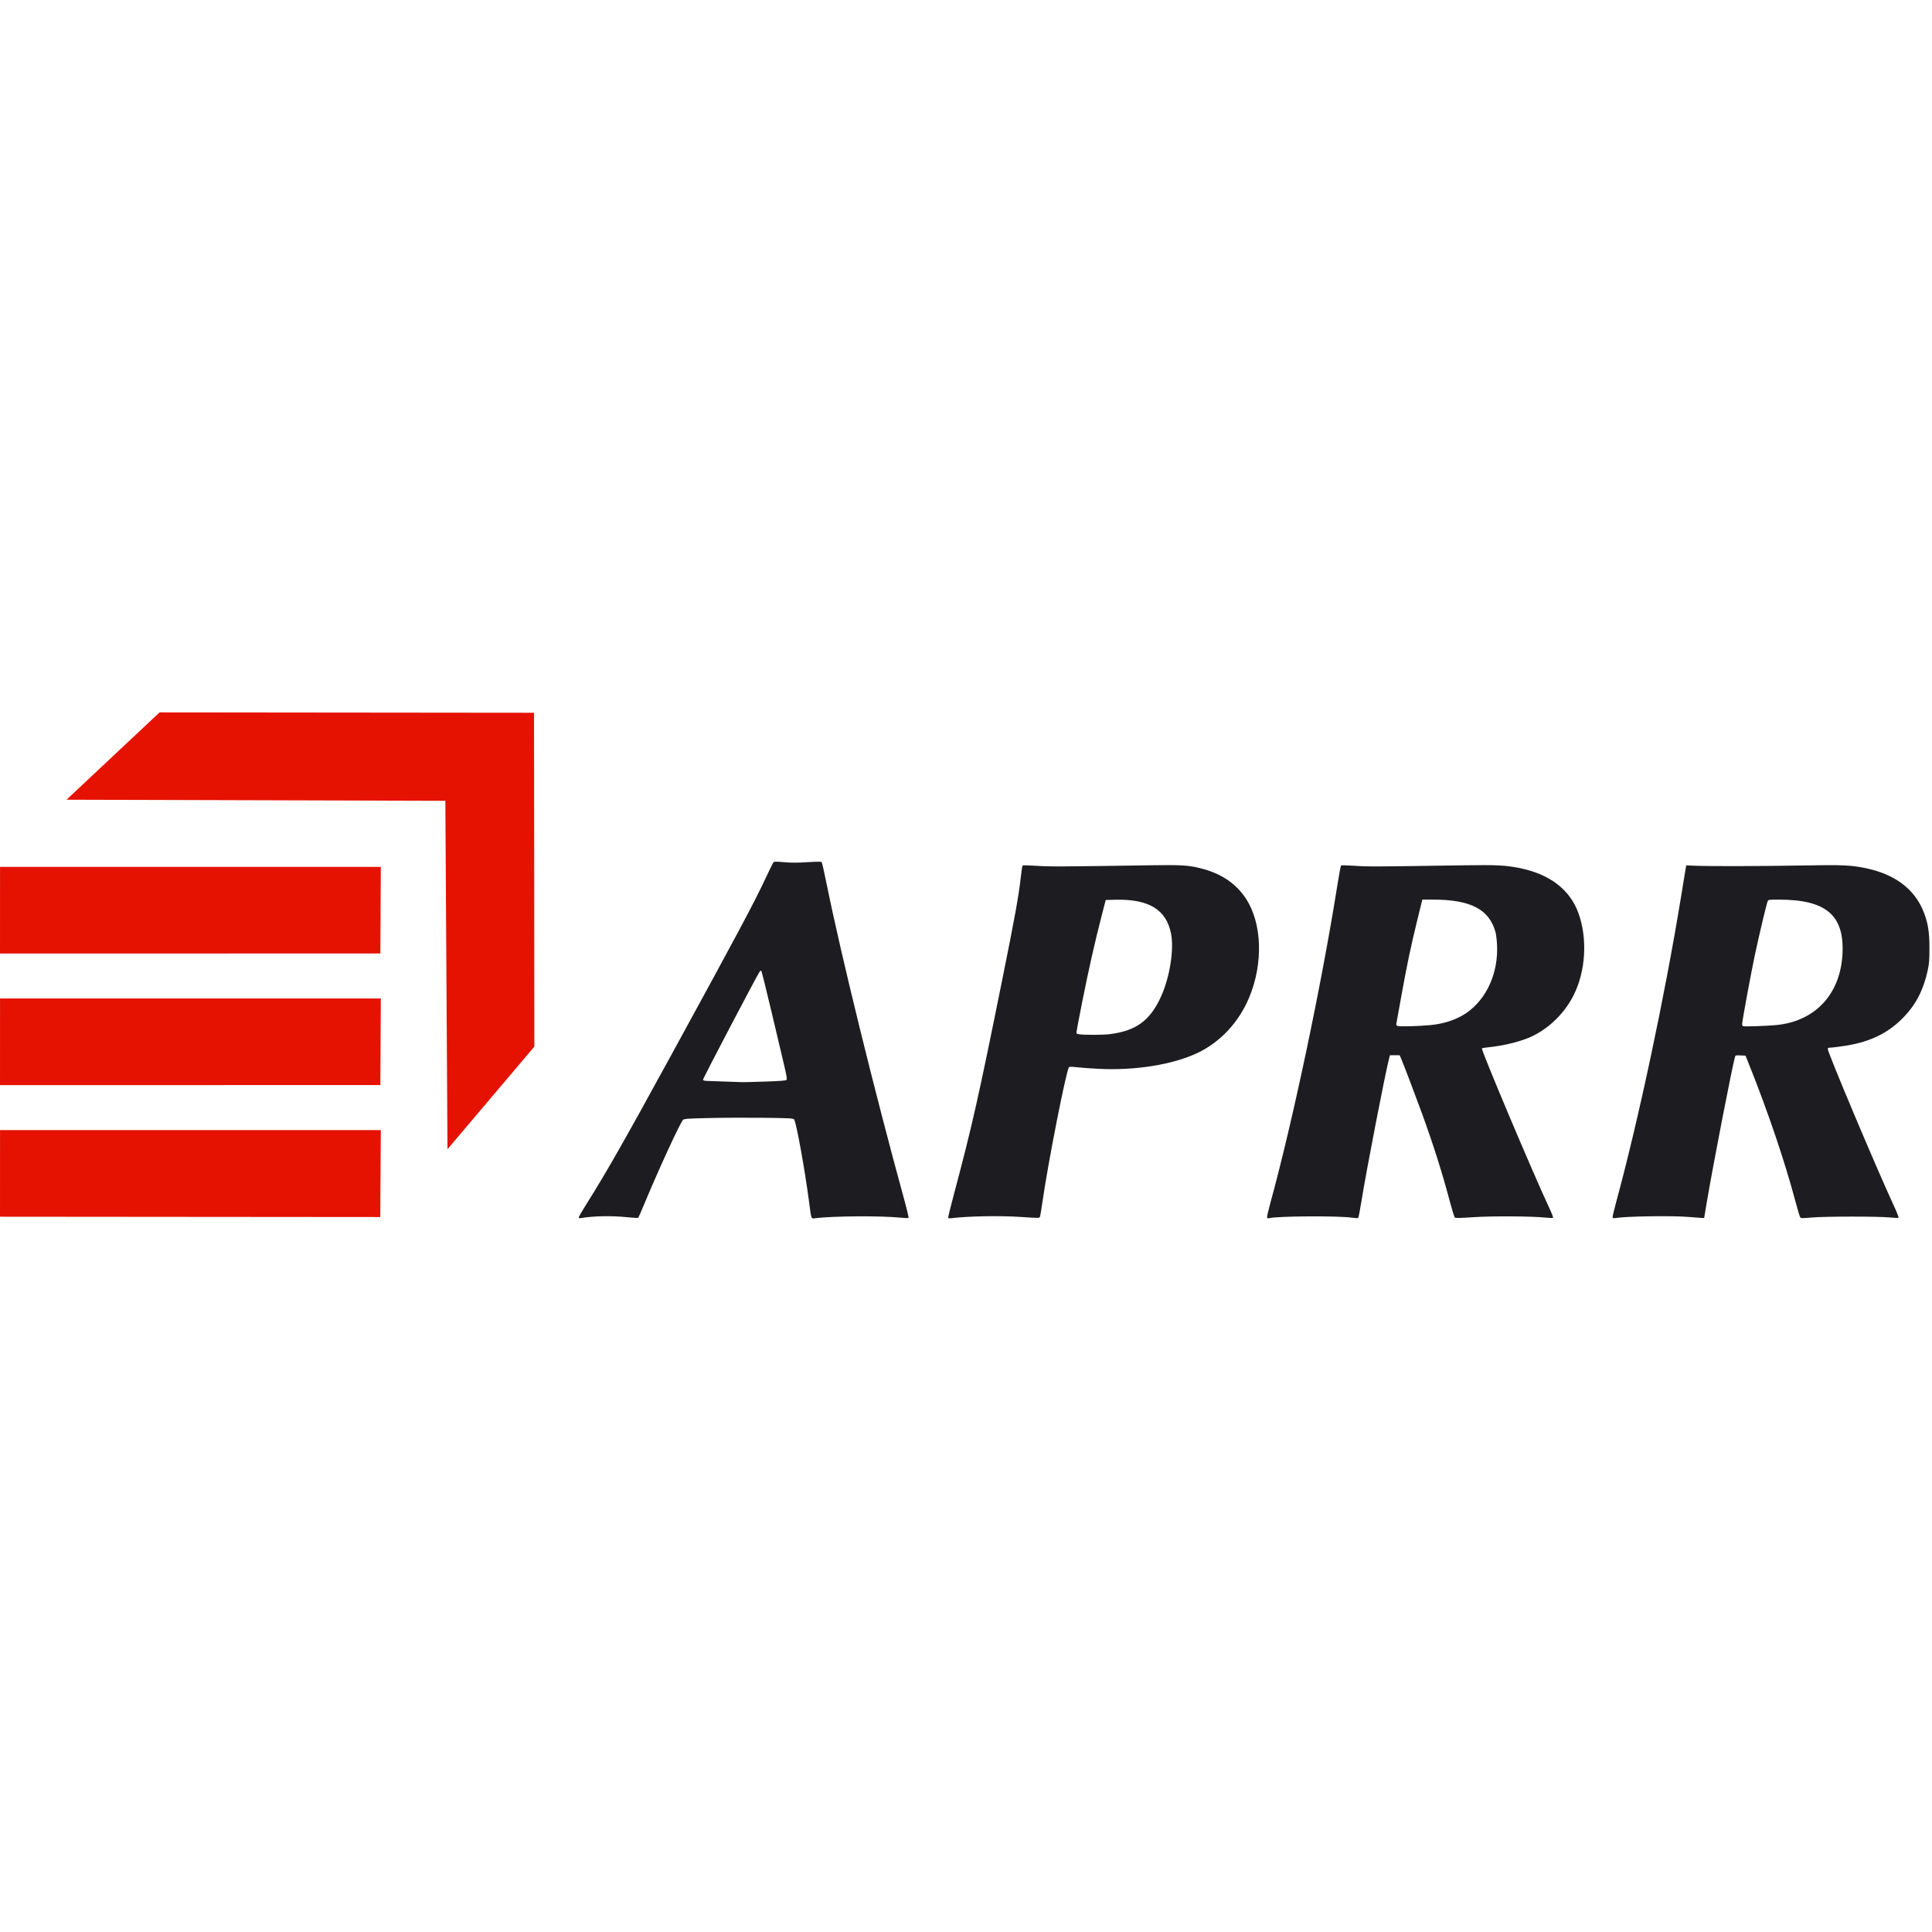
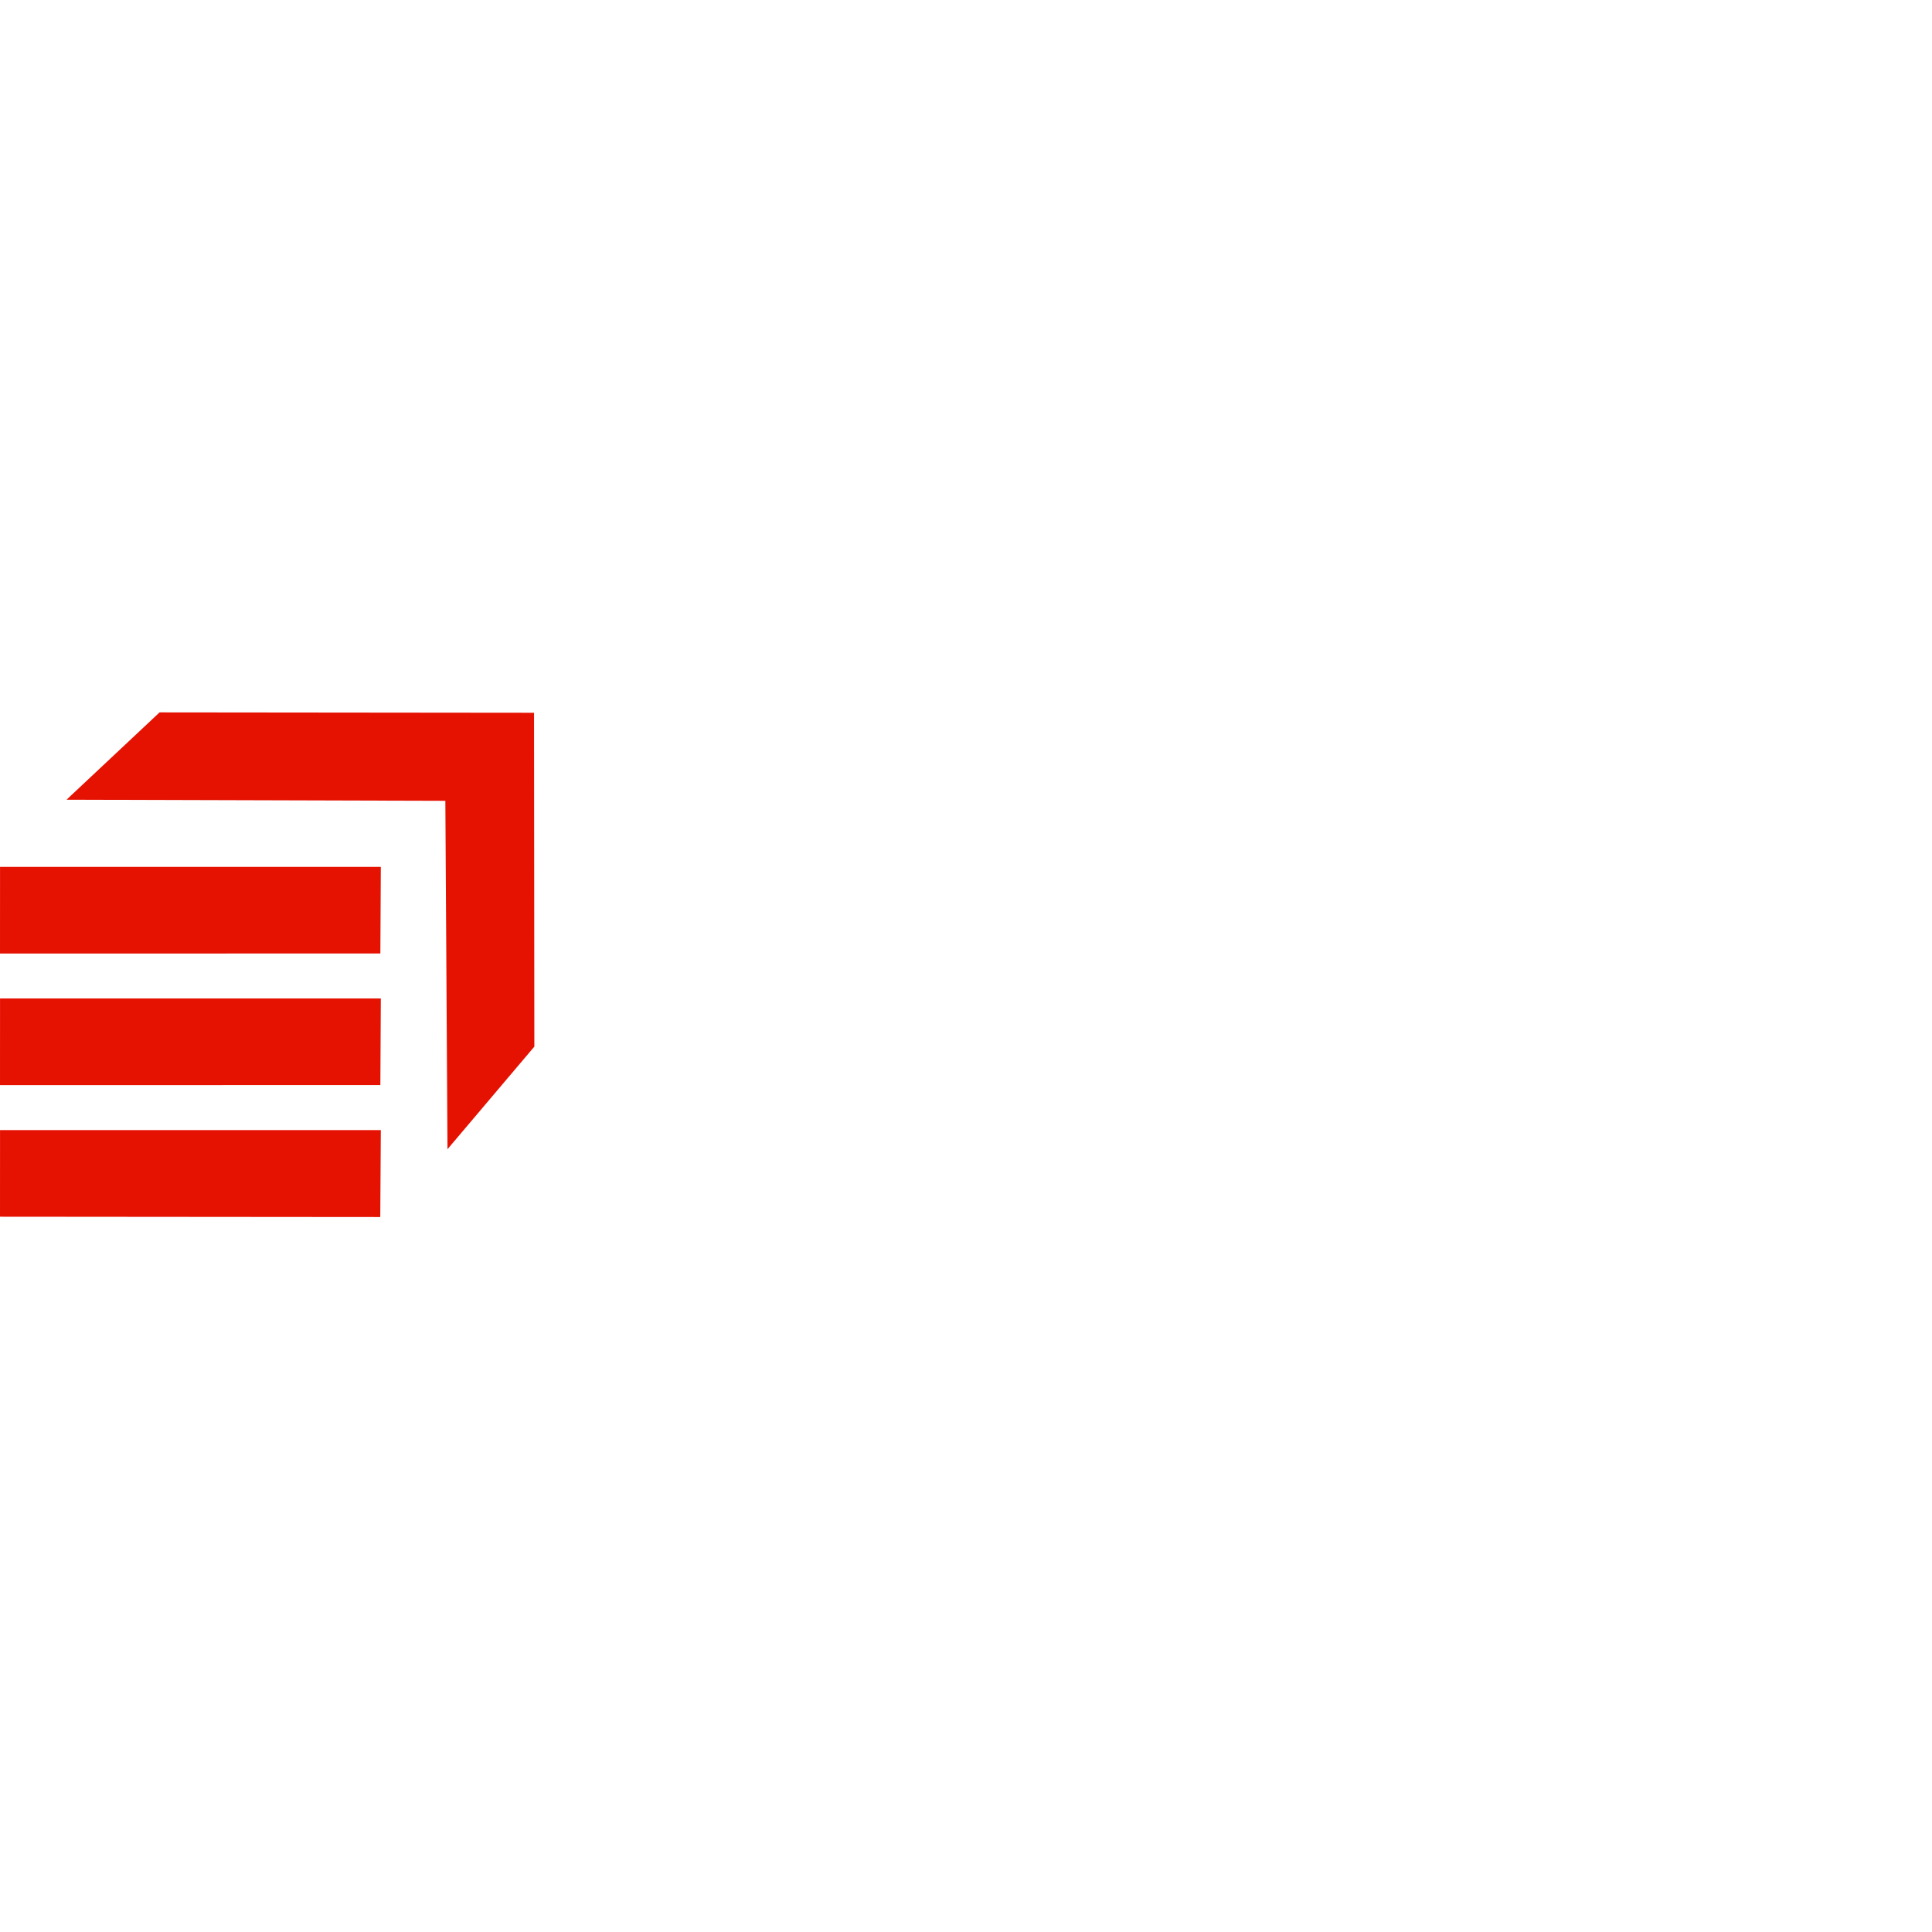
<svg xmlns="http://www.w3.org/2000/svg" width="128px" height="128px" viewBox="0 0 128 128" version="1.1" xml:space="preserve" style="fill-rule:evenodd;clip-rule:evenodd;stroke-linejoin:round;stroke-miterlimit:2;">
  <g id="APRR" transform="matrix(0.16,0,0,0.213,0,0)">
-     <rect x="0" y="0" width="800" height="600" style="fill:none;" />
    <g transform="matrix(1.244,0,0,1.244,-98.728,-73.074)">
      <g transform="matrix(0.25,0,0,0.188,64.25,168.928)">
        <path d="M60.459,1032.11l0.041,-115.248l507,-0l-0.742,115.668l-506.299,-0.42Zm592.959,-553.141l-504.418,-1.464l123.919,-116.147l498.581,0.504l0.419,444l-115.669,136.457l-2.832,-463.35Zm-592.959,378.143l0.041,-115.25l507,-0l-0.614,115.138l-506.427,0.112Zm0,-175l0.041,-115.25l507,-0l-0.614,115.138l-506.427,0.112Z" style="fill:#e51202;fill-rule:nonzero;" />
      </g>
      <g transform="matrix(0.25,0,0,0.188,64.25,168.928)">
-         <path d="M831,1033.02c0,-0.8 4.642,-8.8 10.315,-17.8c26.24,-41.611 50.668,-84.468 111.918,-196.358c91.247,-166.676 110.827,-203.354 126.837,-237.5c5.02,-10.725 9.65,-20.045 10.28,-20.711c0.9,-0.942 4.01,-0.957 14.03,-0.068c9.65,0.857 17.4,0.857 30.99,0.002c11.17,-0.704 18.47,-0.785 19.04,-0.211c0.51,0.512 3.51,13.656 6.67,29.21c19.38,95.596 64.09,277.215 103.31,419.776c3.56,12.93 6.13,23.85 5.71,24.29c-0.42,0.43 -5.46,0.3 -11.18,-0.29c-25.34,-2.61 -87.11,-2.24 -112.62,0.67c-6.23,0.71 -5.37,2.97 -8.82,-23.17c-5.71,-43.218 -17.1,-105.551 -19.78,-108.228c-1.39,-1.391 -6.56,-1.658 -39.9,-2.064c-21.06,-0.257 -53.5,-0.131 -72.08,0.28c-29.054,0.643 -34.063,0.976 -35.761,2.381c-3.395,2.808 -31.493,63.608 -51.015,110.391c-4.411,10.57 -8.34,19.54 -8.732,19.92c-0.391,0.39 -6.787,0.06 -14.212,-0.72c-20.559,-2.18 -45.268,-1.75 -61.75,1.08c-2.418,0.41 -3.25,0.19 -3.25,-0.88Zm247.91,-180.641c20.18,-0.675 27.75,-1.261 28.68,-2.217c1.03,-1.051 0.33,-5.228 -3.63,-21.8c-2.69,-11.275 -10.32,-43.438 -16.95,-71.475c-6.63,-28.036 -12.46,-51.371 -12.94,-51.857c-0.51,-0.509 -1.51,0.114 -2.37,1.475c-5.78,9.162 -75.695,142.429 -75.283,143.503c0.326,0.848 2.306,1.405 5.303,1.49c9.57,0.271 44.85,1.5 47.28,1.648c1.38,0.083 14.84,-0.262 29.91,-0.767Zm244.09,180.221c-0,-1.09 3.4,-14.76 7.56,-30.36c24.21,-90.859 32.4,-127.211 64.44,-285.93c16.72,-82.783 21.81,-110.884 24.54,-135.448c0.91,-8.25 2.01,-15.373 2.44,-15.83c0.43,-0.457 8.73,-0.285 18.46,0.382c17.4,1.194 34.71,1.115 149.74,-0.681c43.77,-0.683 52.44,-0.168 69.39,4.127c26.55,6.722 46.11,19.746 59.32,39.505c21.98,32.849 23.88,86.553 4.7,132.337c-13.85,33.05 -38.61,59.492 -69.11,73.784c-33.05,15.485 -82.96,23.433 -131.43,20.928c-11.23,-0.581 -24.44,-1.544 -29.35,-2.141c-6.05,-0.737 -9.25,-0.758 -9.94,-0.068c-3.52,3.516 -27.98,127.493 -35.25,178.655c-1.49,10.45 -3.06,19.68 -3.5,20.5c-0.88,1.68 -1.56,1.68 -25.84,0.04c-26.79,-1.81 -68.66,-1.09 -90.92,1.57c-4.79,0.57 -5.25,0.45 -5.25,-1.37Zm215.03,-243.291c35.58,-4.42 54.4,-18.498 68.95,-51.568c11.26,-25.596 16.76,-61.544 12.61,-82.39c-6.34,-31.751 -29.71,-45.904 -74.01,-44.808l-12.91,0.319l-5.33,20.5c-8.52,32.74 -17.87,74.121 -25.82,114.248c-4.06,20.489 -7.52,38.602 -7.7,40.252c-0.3,2.805 -0.06,3.04 3.68,3.608c6.85,1.042 31.64,0.943 40.53,-0.161Zm209.44,243.841c-0.3,-0.78 1.74,-9.71 4.53,-19.85c29.63,-107.734 67.71,-288.051 88.98,-421.438c2.28,-14.3 4.52,-26.373 4.96,-26.83c0.45,-0.457 8.77,-0.285 18.49,0.382c17.44,1.196 25.8,1.156 145.16,-0.68c43.44,-0.668 55.81,-0.048 74.41,3.729c39.88,8.101 66.62,28.548 77.96,59.621c12.45,34.122 9.83,77.791 -6.59,109.983c-11.61,22.74 -30.78,41.89 -53.34,53.28c-14.22,7.176 -38.46,13.341 -61.29,15.586c-3.72,0.366 -6.95,0.962 -7.17,1.325c-1.3,2.094 69,168.418 89.83,212.542c3.1,6.56 5.29,12.27 4.87,12.69c-0.42,0.41 -4.82,0.33 -9.77,-0.19c-18.41,-1.93 -71.57,-2.24 -96.49,-0.56c-18.55,1.25 -23.73,1.32 -24.65,0.35c-0.64,-0.68 -3.5,-10 -6.36,-20.73c-10.58,-39.666 -21.95,-75.563 -37.21,-117.498c-8.25,-22.654 -24.41,-65.116 -27.8,-73.03l-1.92,-4.47l-12.99,0l-0.98,3.75c-5.46,20.898 -29.65,145.561 -37.15,191.408c-1.77,10.82 -3.54,20.17 -3.92,20.8c-0.53,0.85 -2.73,0.85 -8.62,0.03c-18.55,-2.61 -98.83,-2.12 -110.15,0.67c-1.42,0.35 -2.44,0.04 -2.79,-0.87Zm217.53,-255.896c18.38,-1.758 34.98,-7.325 47.67,-15.984c27.18,-18.542 42.92,-53.45 41,-90.908c-0.32,-6.325 -1.24,-13.871 -2.04,-16.768c-8.39,-30.347 -33.16,-43.232 -83.09,-43.232l-14.35,-0l-6.58,26.75c-8.68,35.269 -14.18,61.477 -21.57,102.75c-3.35,18.7 -6.26,34.789 -6.47,35.753c-0.21,0.963 0.36,2.192 1.27,2.73c1.89,1.113 27.82,0.472 44.16,-1.091Zm242.53,256.166c-0.34,-0.56 1.63,-9.23 4.37,-19.28c29.85,-109.352 65.03,-274.548 86.64,-406.778c3.01,-18.425 5.82,-35.525 6.24,-38l0.77,-4.5l12.97,0.5c19.75,0.761 89.3,0.556 143.48,-0.423c51.5,-0.93 62.68,-0.453 82,3.5c39.64,8.111 66.02,28.07 77.97,59.001c5.58,14.445 7.41,26.204 7.41,47.422c0,15.816 -0.36,20.708 -2.19,29.189c-5.58,25.86 -15.39,45.124 -31.68,62.22c-18.45,19.369 -40.73,31.21 -69.56,36.974c-9.39,1.878 -25.63,4.088 -30.2,4.109c-0.96,0.005 -1.75,0.711 -1.75,1.57c0,4.981 64.98,158.987 87.91,208.346c3.94,8.48 6.81,15.77 6.38,16.2c-0.44,0.43 -5.51,0.28 -11.29,-0.35c-14.5,-1.57 -86.79,-1.53 -104.43,0.06c-11.32,1.02 -14.15,1.01 -15.1,-0.03c-0.64,-0.71 -3.55,-10.29 -6.47,-21.29c-13.97,-52.641 -36.84,-120.133 -61.68,-181.997l-4.82,-12l-6.67,-0.294c-5.7,-0.251 -6.75,-0.033 -7.21,1.5c-3.57,11.812 -28.96,142.355 -37.4,192.291l-3.8,22.5l-3.96,-0.17c-2.18,-0.09 -9.5,-0.65 -16.26,-1.25c-21.71,-1.9 -83.67,-1 -97.87,1.44c-1.75,0.3 -3.45,0.09 -3.8,-0.46Zm217.47,-256.152c52.74,-4.976 86.55,-41.715 88.7,-96.406c1.97,-50.072 -22.39,-70.395 -84.47,-70.48c-13.85,-0.019 -14.3,0.047 -15.26,2.23c-1.44,3.301 -11.07,43.671 -16.87,70.75c-5.22,24.409 -17.1,88.718 -17.1,92.609c0,1.223 0.56,2.456 1.25,2.739c1.75,0.72 31.09,-0.248 43.75,-1.442Z" style="fill:#1d1c20;fill-rule:nonzero;" />
-       </g>
+         </g>
    </g>
  </g>
</svg>